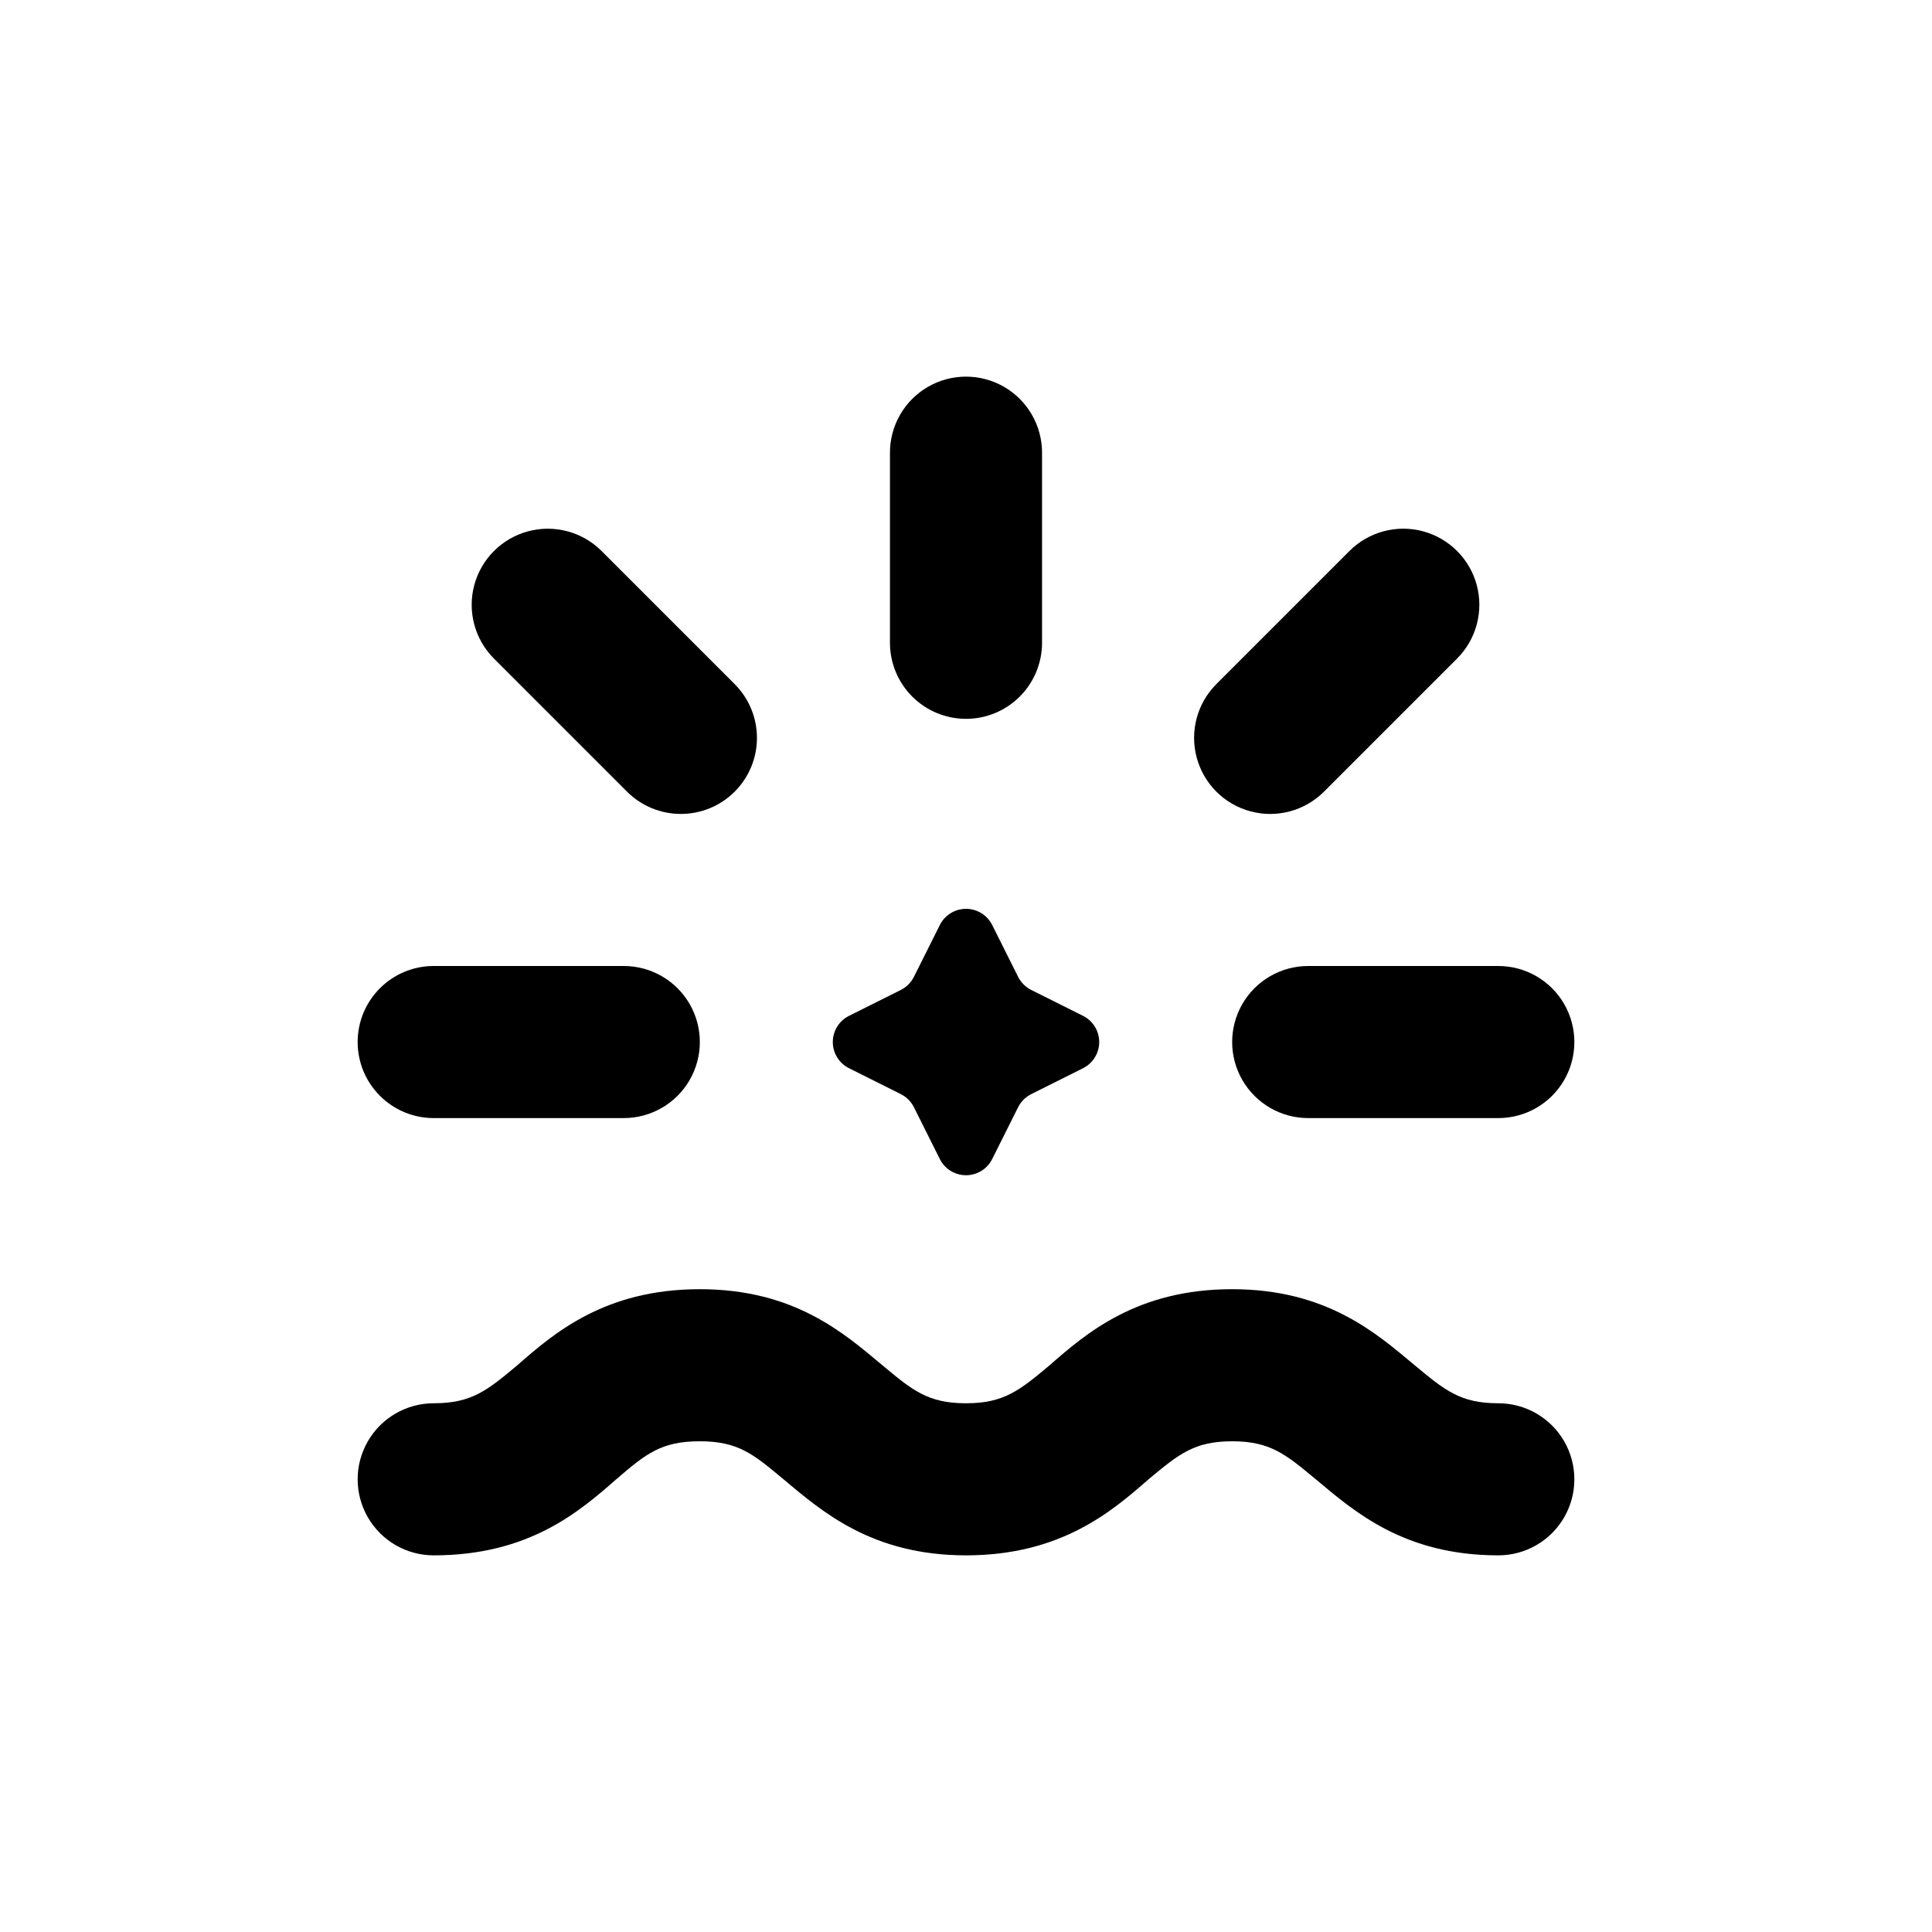
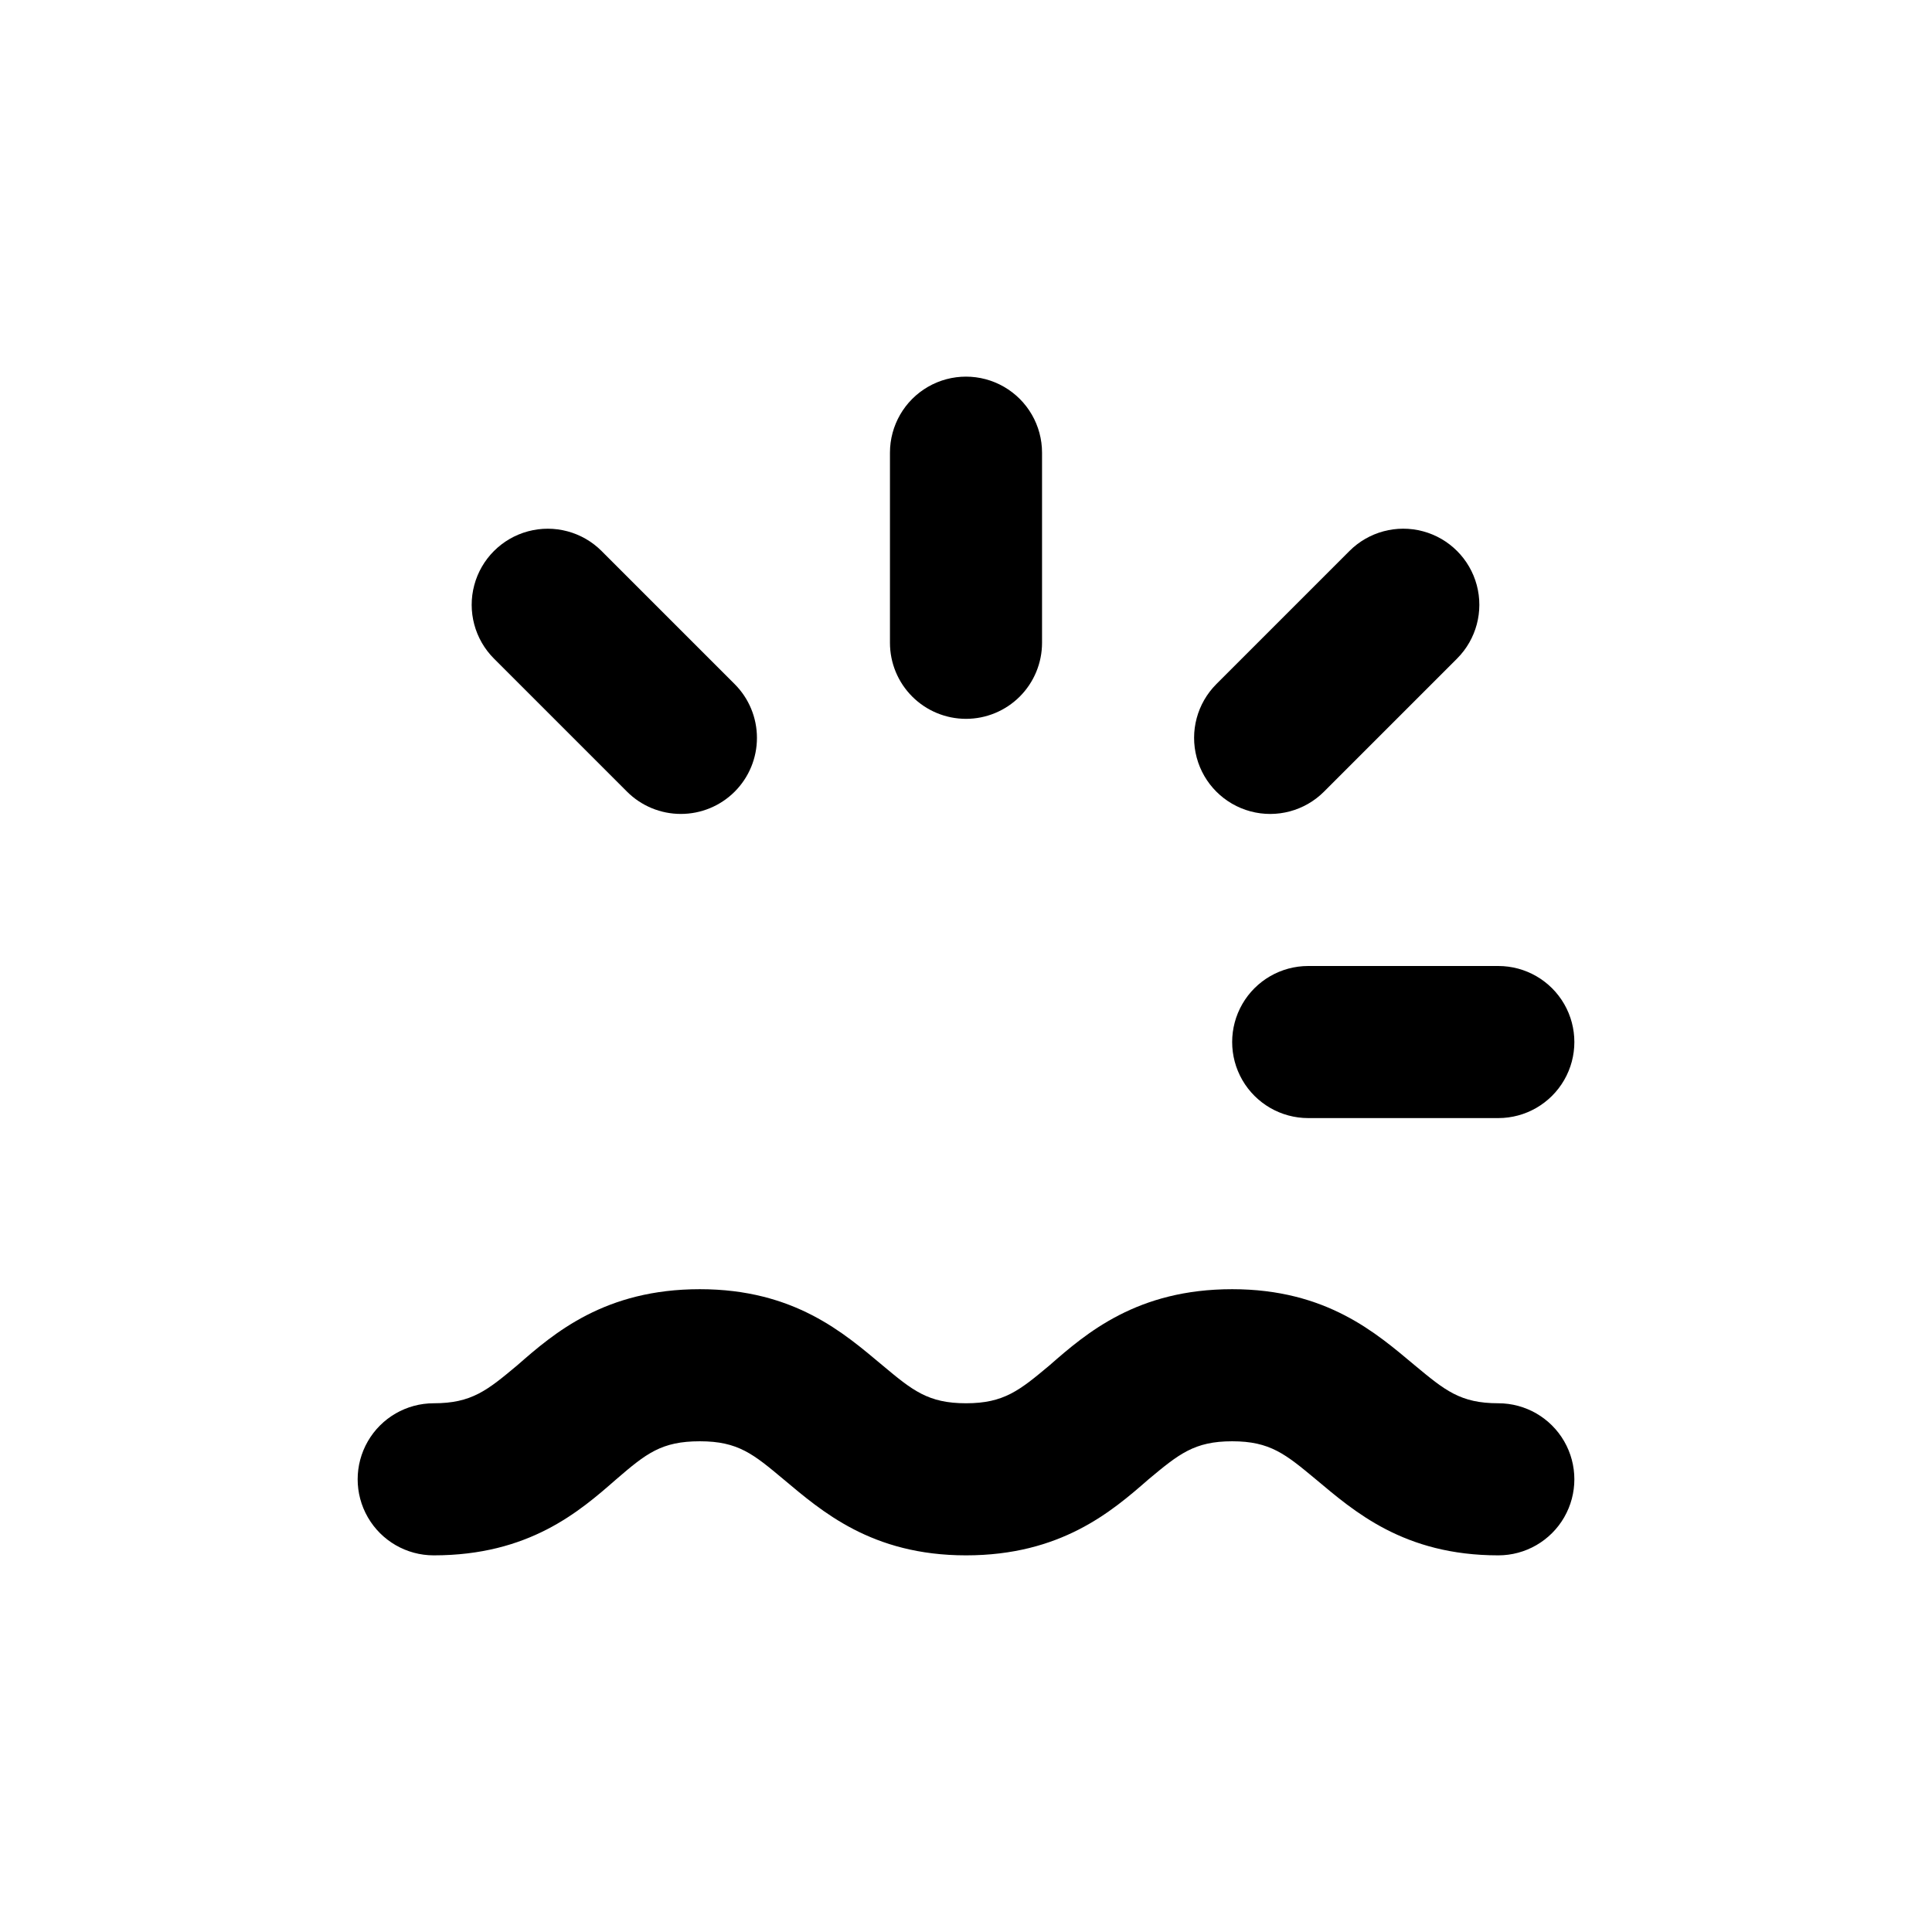
<svg xmlns="http://www.w3.org/2000/svg" fill="#000000" width="800px" height="800px" version="1.1" viewBox="144 144 512 512">
  <g>
    <path d="m541.07 515.88c-10.078 0-14.156-3.426-22.168-10.078-10.078-8.414-23.277-20.152-48.367-20.152s-38.543 11.539-48.367 20.152c-7.957 6.652-12.09 10.078-22.164 10.078-10.078 0-14.207-3.426-22.168-10.078-10.078-8.414-23.277-20.152-48.367-20.152s-38.543 11.539-48.367 20.152c-7.957 6.652-12.09 10.078-22.164 10.078-7.203 0-13.855 3.84-17.453 10.074-3.602 6.238-3.602 13.918 0 20.152 3.598 6.238 10.25 10.078 17.453 10.078 25.191 0 38.543-11.539 48.367-20.152 7.961-6.852 11.992-10.078 22.168-10.078s14.207 3.426 22.168 10.078c10.078 8.414 23.328 20.152 48.367 20.152 25.039 0 38.543-11.539 48.367-20.152 8.004-6.652 12.086-10.078 22.16-10.078 10.078 0 14.156 3.426 22.168 10.078 10.078 8.414 23.277 20.152 48.367 20.152 7.199 0 13.852-3.84 17.453-10.078 3.598-6.234 3.598-13.914 0-20.152-3.602-6.234-10.254-10.074-17.453-10.074z" />
-     <path d="m238.78 420.15c0 5.344 2.121 10.469 5.902 14.25 3.777 3.777 8.902 5.902 14.25 5.902h50.379c7.199 0 13.852-3.844 17.453-10.078 3.598-6.234 3.598-13.918 0-20.152-3.602-6.234-10.254-10.074-17.453-10.074h-50.379c-5.348 0-10.473 2.121-14.25 5.902-3.781 3.777-5.902 8.902-5.902 14.25z" />
    <path d="m494.87 353.8 35.266-35.266v-0.004c5.094-5.094 7.082-12.516 5.219-19.477-1.863-6.957-7.301-12.391-14.258-14.258-6.957-1.863-14.383 0.125-19.477 5.219l-35.266 35.266v0.004c-5.094 5.094-7.086 12.516-5.219 19.477 1.863 6.957 7.297 12.391 14.258 14.258 6.957 1.863 14.383-0.125 19.477-5.219z" />
    <path d="m324.43 359.7c5.348 0.004 10.48-2.117 14.262-5.898 3.785-3.781 5.91-8.91 5.906-14.258 0-5.348-2.125-10.477-5.91-14.254l-35.266-35.266v-0.004c-5.094-5.094-12.52-7.082-19.477-5.219-6.957 1.867-12.395 7.301-14.258 14.258-1.863 6.961 0.125 14.383 5.219 19.477l35.266 35.266v0.004c3.785 3.777 8.914 5.898 14.258 5.894z" />
-     <path d="m369.02 427.1 13.703 6.852v0.004c1.5 0.754 2.723 1.973 3.477 3.473l6.852 13.703v0.004c1.309 2.641 4.004 4.312 6.953 4.312s5.641-1.672 6.949-4.312l6.852-13.703 0.004-0.004c0.754-1.5 1.973-2.719 3.473-3.473l13.703-6.852 0.004-0.004c2.641-1.309 4.312-4 4.312-6.949 0-2.949-1.672-5.644-4.312-6.953l-13.703-6.852h-0.004c-1.5-0.754-2.719-1.977-3.473-3.477l-6.852-13.703h-0.004c-1.309-2.644-4-4.316-6.949-4.316s-5.644 1.672-6.953 4.316l-6.852 13.703c-0.754 1.5-1.977 2.723-3.477 3.477l-13.703 6.852c-2.644 1.309-4.316 4.004-4.316 6.953 0 2.949 1.672 5.641 4.316 6.949z" />
    <path d="m400 334.5c5.344 0 10.469-2.125 14.25-5.902 3.777-3.781 5.902-8.906 5.902-14.25v-50.383c0-7.199-3.844-13.852-10.078-17.453-6.234-3.598-13.918-3.598-20.152 0-6.234 3.602-10.074 10.254-10.074 17.453v50.383c0 5.344 2.121 10.469 5.902 14.25 3.777 3.777 8.902 5.902 14.25 5.902z" />
    <path d="m541.07 400h-50.383c-7.199 0-13.852 3.84-17.453 10.074-3.598 6.234-3.598 13.918 0 20.152 3.602 6.234 10.254 10.078 17.453 10.078h50.383c7.199 0 13.852-3.844 17.453-10.078 3.598-6.234 3.598-13.918 0-20.152-3.602-6.234-10.254-10.074-17.453-10.074z" />
  </g>
</svg>